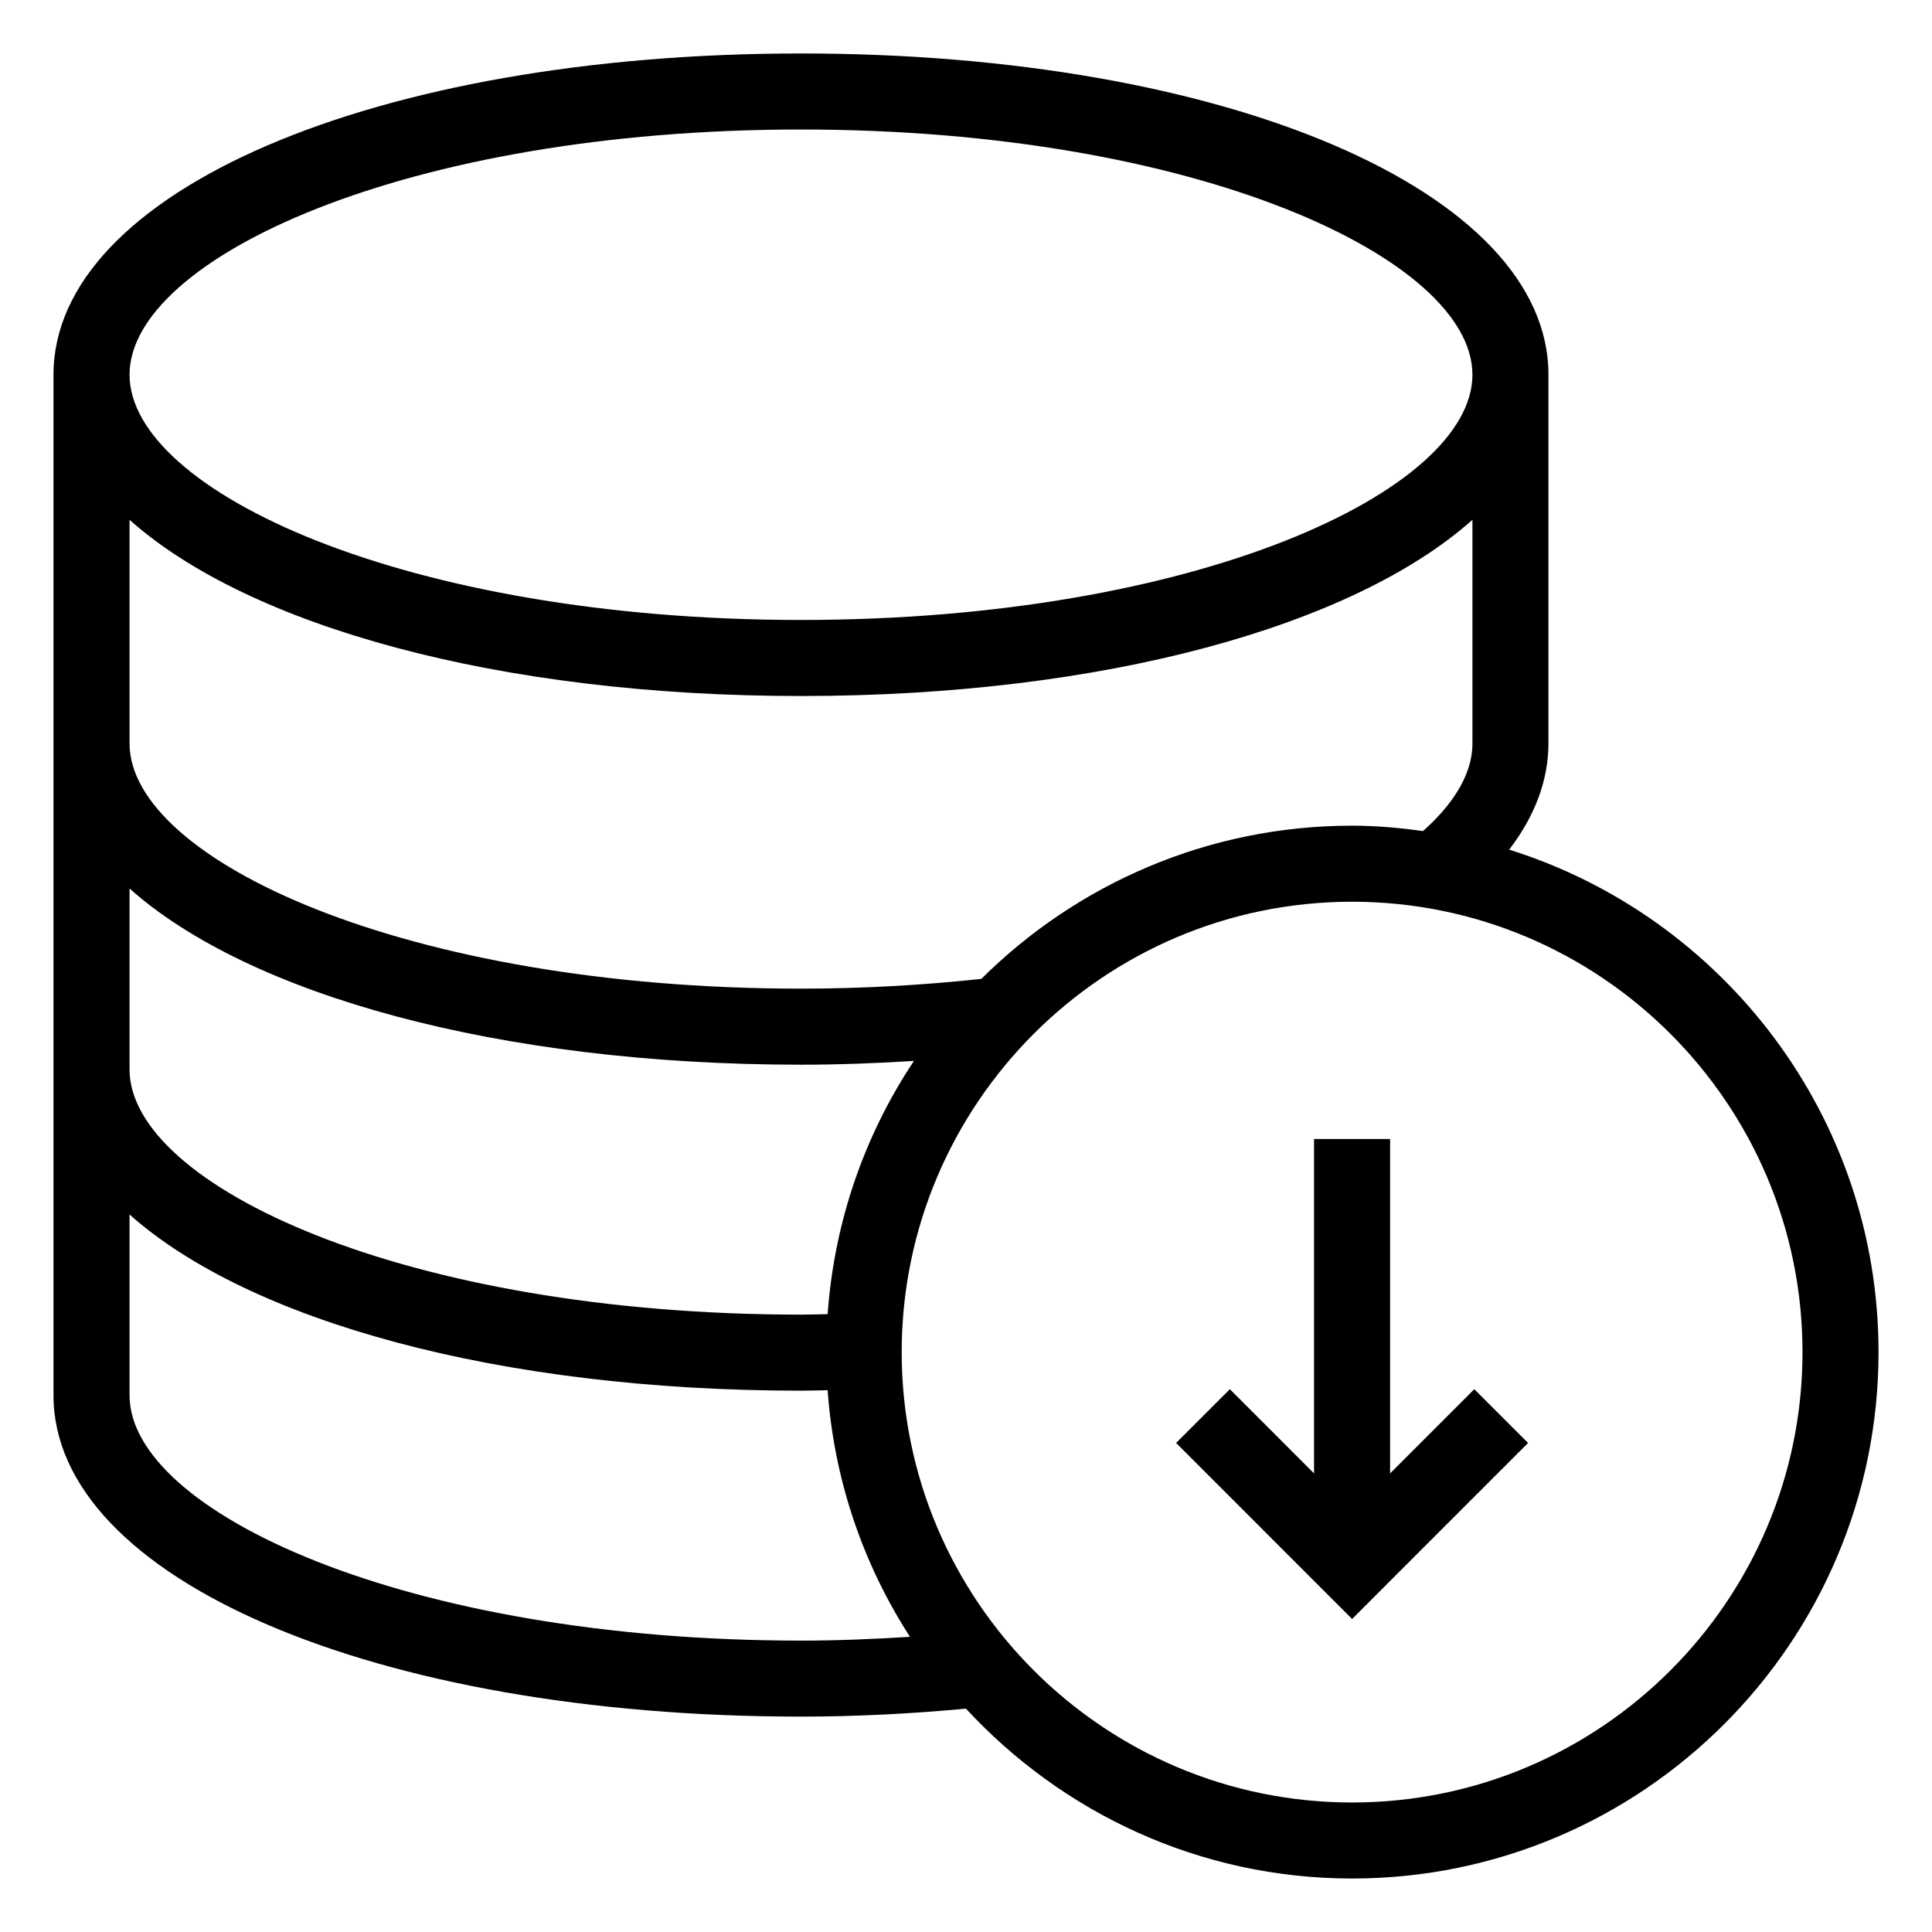
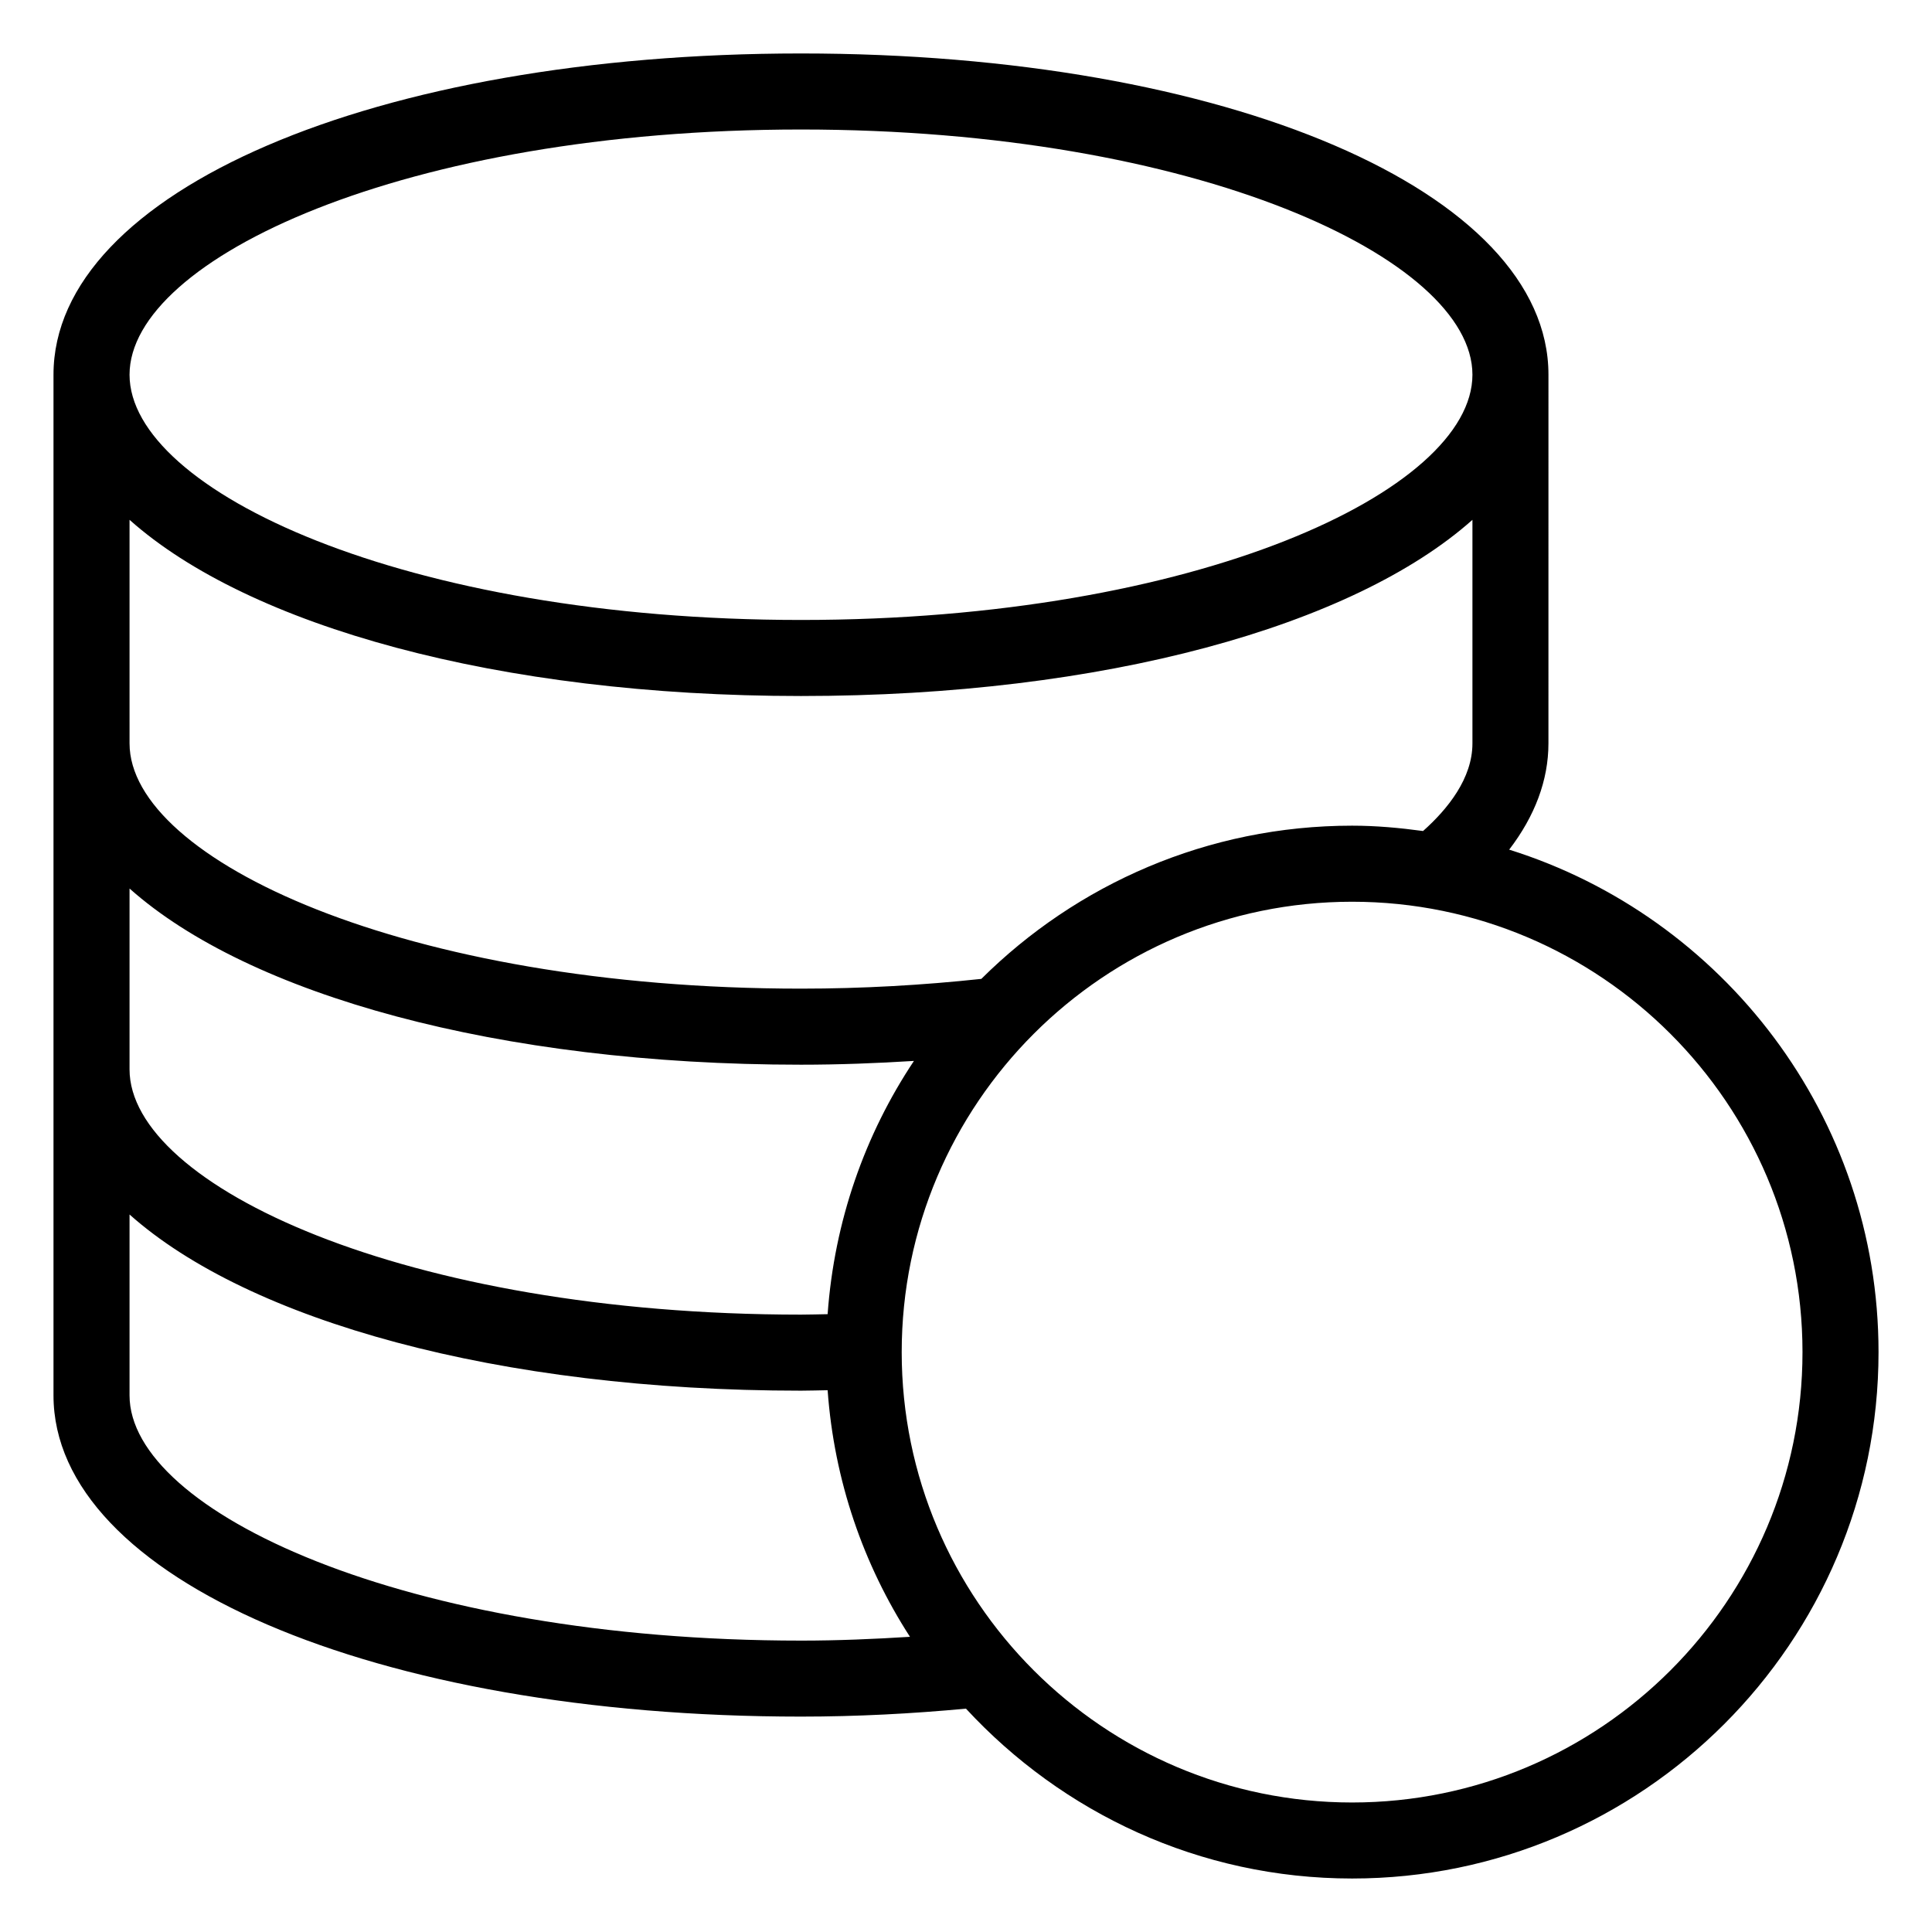
<svg xmlns="http://www.w3.org/2000/svg" fill="#000000" width="800px" height="800px" version="1.1" viewBox="144 144 512 512">
  <g>
    <path d="m543.95 369.16c6.809-8.887 10.402-18.402 10.402-28.148l0.004-97.711c0-48.531-85.16-85.133-198.09-85.133-112.93 0-198.09 36.602-198.09 85.133v270.48c0 48.531 85.16 85.137 198.09 85.137 14.801 0 29.445-0.773 43.723-2.109 25.504 27.602 61.879 45.016 102.33 45.016 76.926 0 139.51-62.582 139.51-139.5 0-62.434-41.227-115.41-97.879-133.16zm-187.68-190.84c104.86 0 177.94 34.242 177.94 64.984 0 30.742-73.078 64.992-177.94 64.992-104.87 0-177.94-34.254-177.94-64.996 0-30.738 73.074-64.98 177.94-64.98zm-177.94 151.37v-47.93c31.594 28.137 97.656 46.691 177.94 46.691s146.34-18.555 177.94-46.691v59.254c0 9.266-6.547 17.391-13.086 23.215-6.164-0.836-12.406-1.418-18.797-1.418-38.297 0-73.027 15.527-98.262 40.602-15.5 1.664-31.523 2.586-47.793 2.586-104.87 0-177.94-34.242-177.94-64.984zm0 86.387v-36.609c31.594 28.133 97.656 46.688 177.94 46.688 10.086 0 20.062-0.383 29.934-1-12.992 19.488-21.102 42.43-22.875 67.113-2.356 0.035-4.68 0.121-7.059 0.121-104.87-0.004-177.94-34.246-177.94-64.988zm177.94 162.7c-104.87 0-177.94-34.246-177.94-64.984v-47.938c31.594 28.133 97.656 46.688 177.94 46.688 2.379 0 4.703-0.09 7.059-0.121 1.727 23.961 9.477 46.238 21.824 65.348-9.531 0.598-19.156 1.008-28.883 1.008zm146.05 42.902c-65.809 0-119.36-53.539-119.36-119.35 0-65.82 53.543-119.36 119.36-119.36 65.809 0 119.36 53.539 119.36 119.36 0 65.812-53.547 119.35-119.36 119.35z" />
-     <path d="m512.39 534.47v-88.621h-20.152v88.621l-22.312-22.316-14.246 14.246 46.637 46.645 46.637-46.645-14.25-14.246z" />
  </g>
</svg>